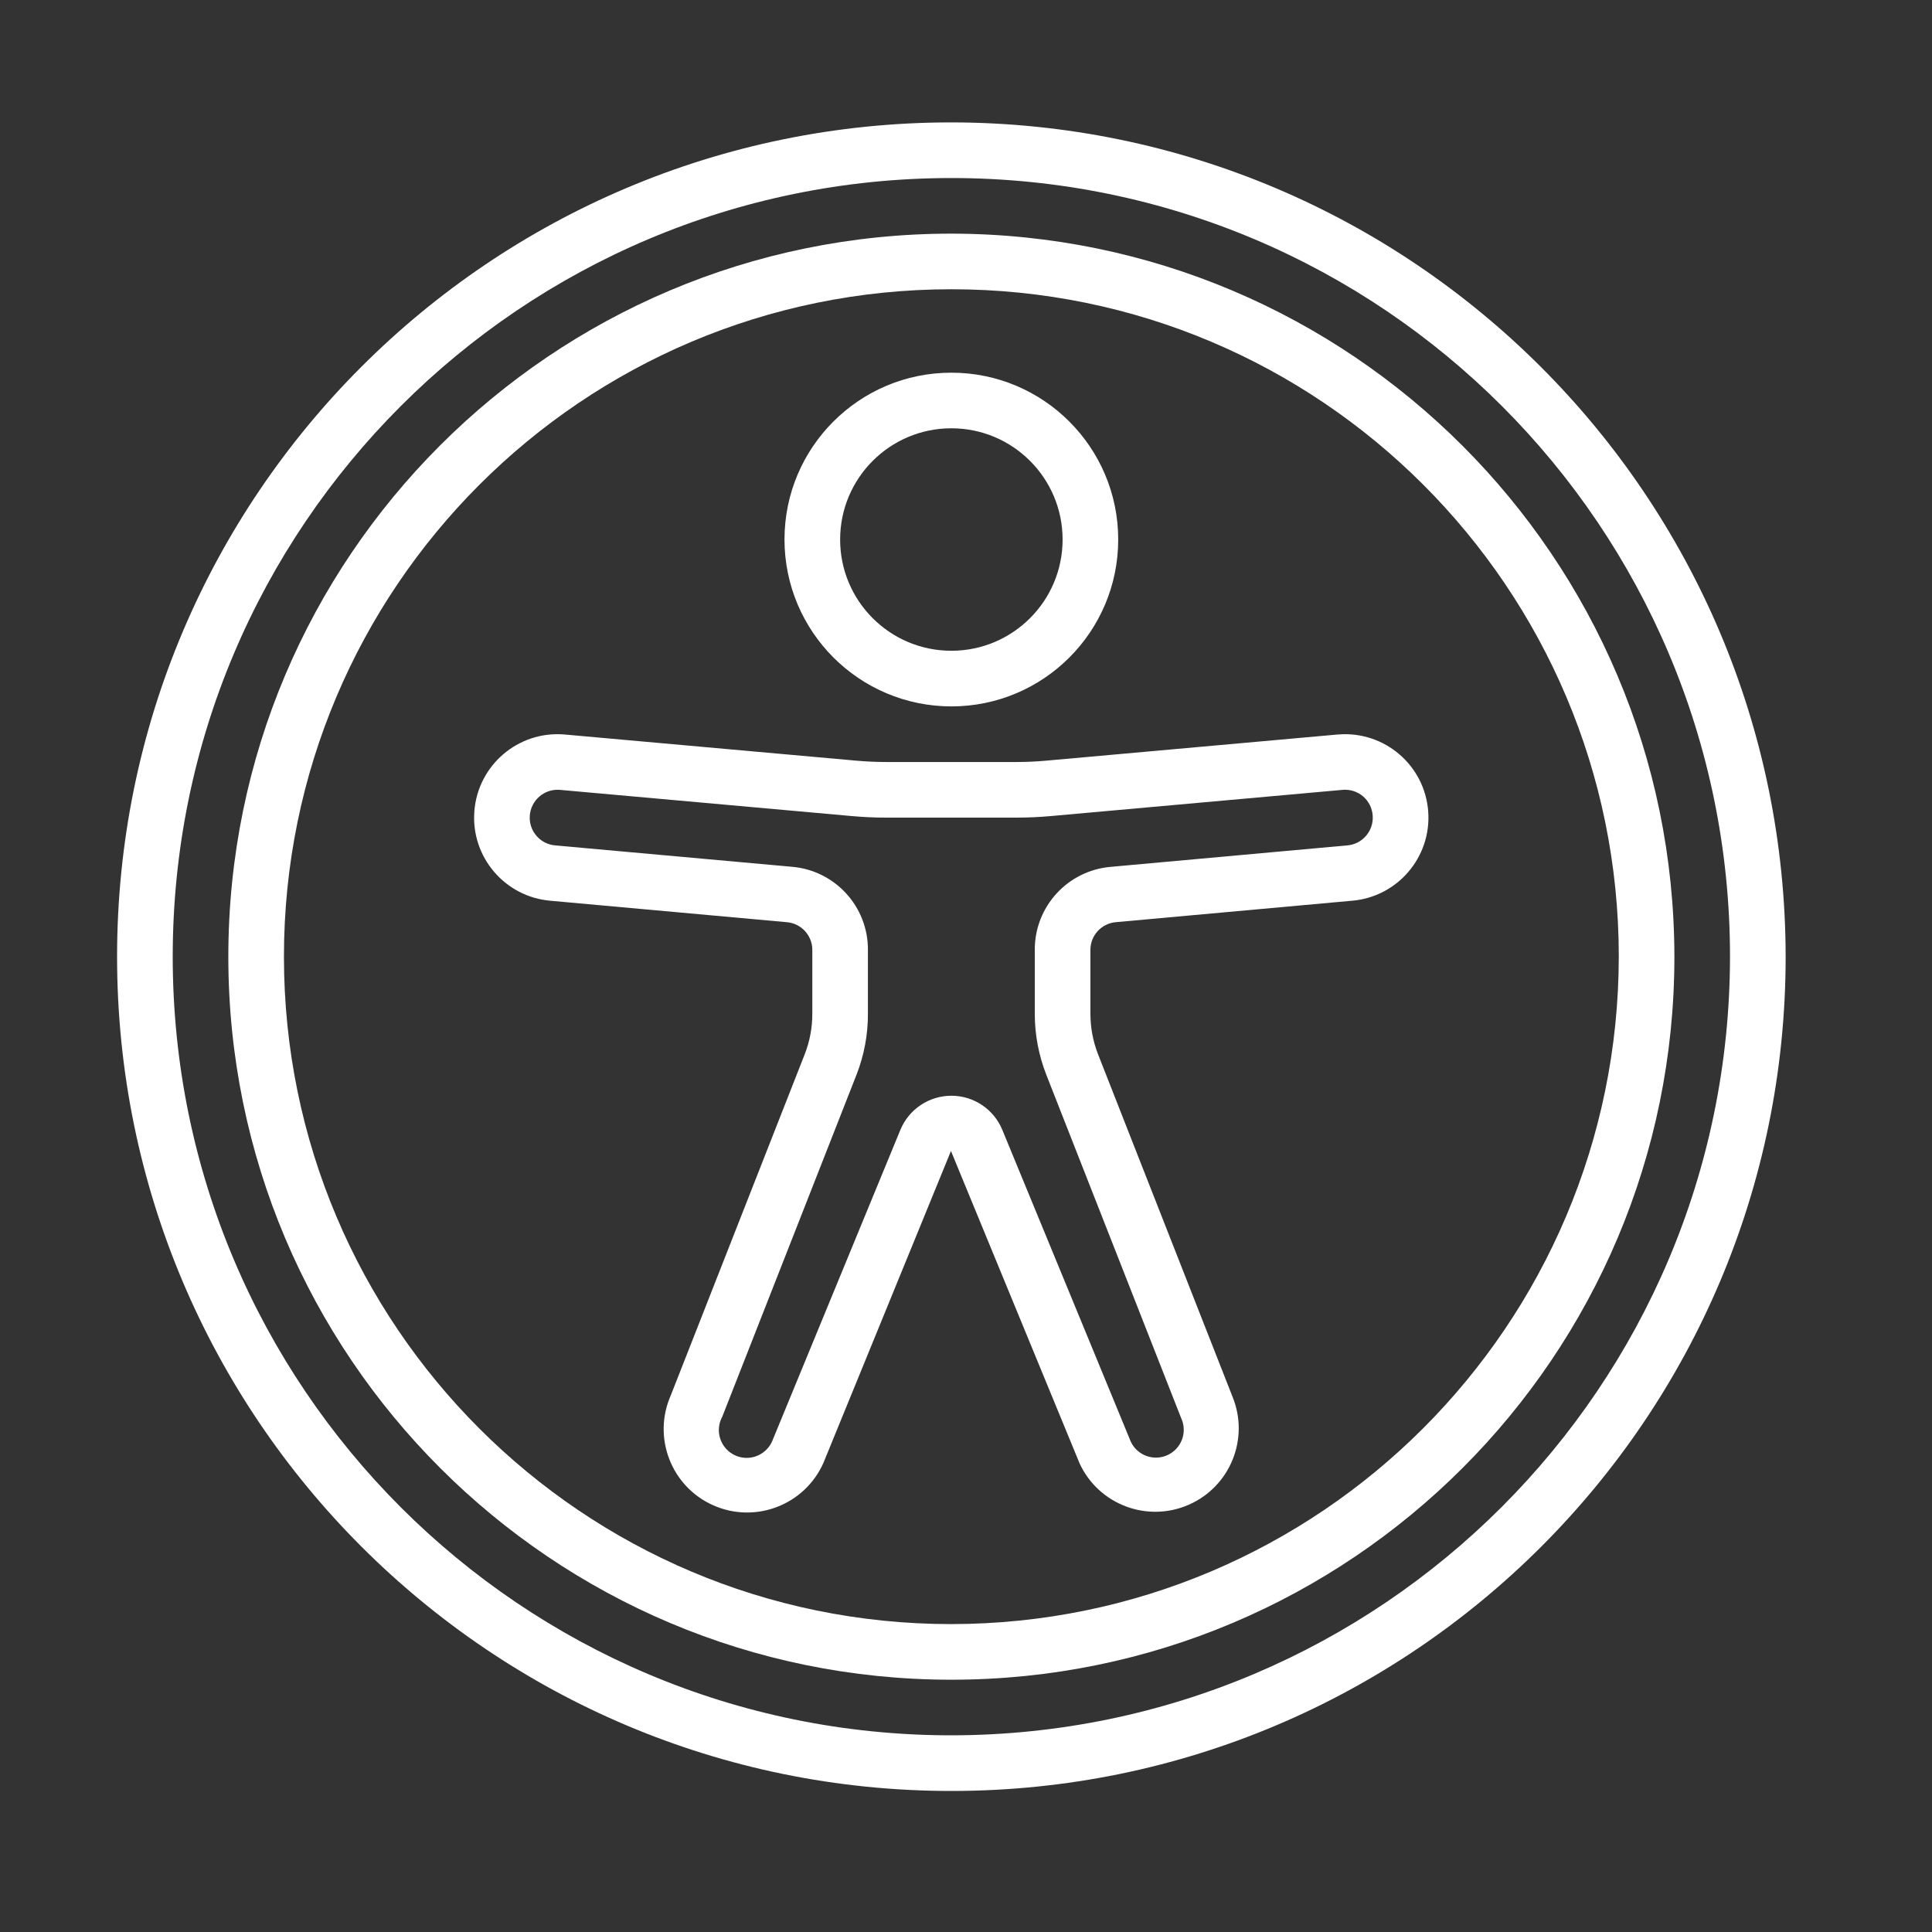
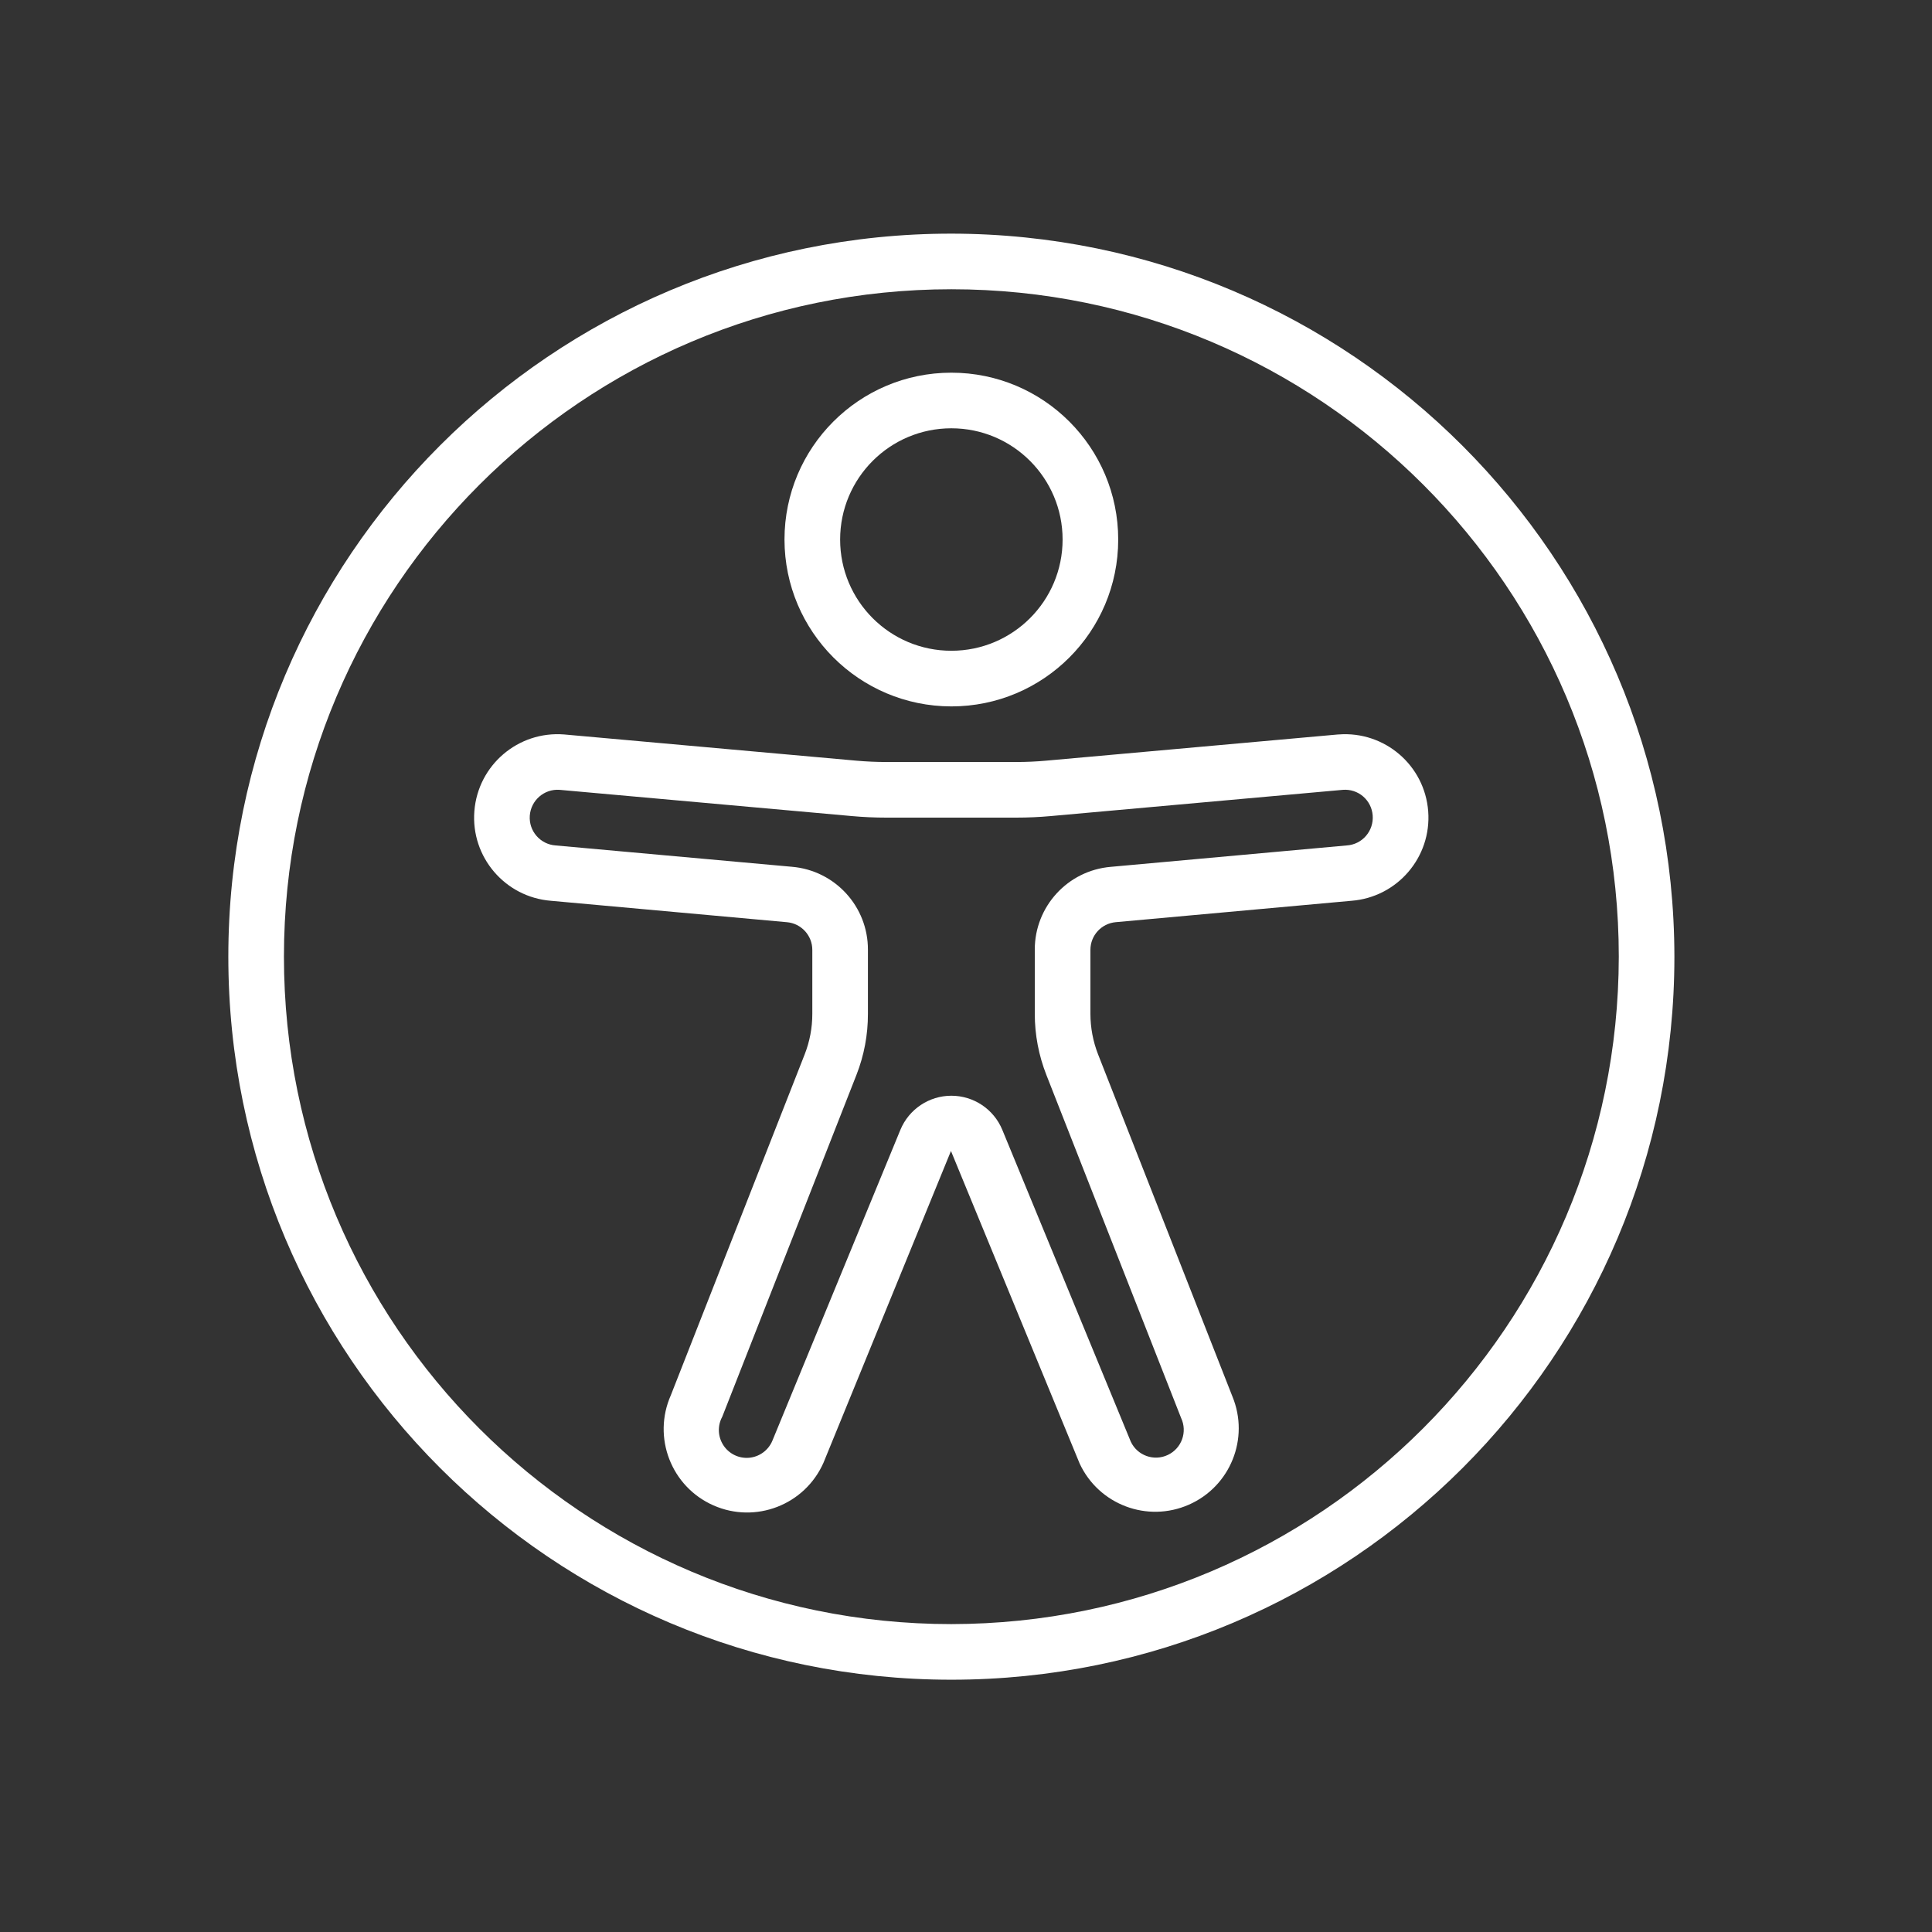
<svg xmlns="http://www.w3.org/2000/svg" width="60" height="60" viewBox="0 0 60 60" fill="none">
  <rect x="0" y="0" width="60" height="60" fill="#333333" stroke="none" />
-   <path d="M29.545 3.801C15.236 3.801 3.636 15.401 3.636 29.711C3.636 44.02 15.236 55.62 29.545 55.62C43.855 55.62 55.455 44.02 55.455 29.711C55.438 15.408 43.848 3.818 29.545 3.801ZM29.545 53.892C16.19 53.892 5.364 43.066 5.364 29.711C5.364 16.355 16.19 5.529 29.545 5.529C42.901 5.529 53.727 16.355 53.727 29.711C53.712 43.059 42.894 53.877 29.545 53.892Z" fill="white" />
  <path d="M29.545 7.256C17.144 7.256 7.091 17.309 7.091 29.71C7.091 42.112 17.144 52.165 29.545 52.165C41.947 52.165 52 42.112 52 29.71C51.986 17.315 41.941 7.27 29.545 7.256ZM29.545 50.438C18.098 50.438 8.818 41.158 8.818 29.71C8.818 18.263 18.098 8.983 29.545 8.983C40.993 8.983 50.273 18.263 50.273 29.71C50.259 41.152 40.987 50.425 29.545 50.438Z" fill="white" />
  <path d="M29.545 21.938C32.407 21.938 34.727 19.618 34.727 16.756C34.727 13.894 32.407 11.574 29.545 11.574C26.683 11.574 24.363 13.894 24.363 16.756C24.366 19.617 26.685 21.935 29.545 21.938ZM29.545 13.301C31.453 13.301 33 14.848 33 16.756C33 18.664 31.453 20.21 29.545 20.21C27.637 20.21 26.091 18.664 26.091 16.756C26.091 14.848 27.637 13.301 29.545 13.301Z" fill="white" />
  <path d="M41.573 22.809H41.559L32.491 23.623C32.182 23.651 31.873 23.665 31.563 23.665H27.528C27.219 23.665 26.91 23.651 26.601 23.624L17.518 22.809C16.091 22.697 14.844 23.762 14.732 25.189C14.619 26.615 15.685 27.863 17.112 27.975L24.441 28.64C24.886 28.68 25.227 29.053 25.227 29.499V31.485C25.228 31.917 25.147 32.345 24.989 32.747L20.833 43.331C20.254 44.64 20.845 46.171 22.154 46.75C23.463 47.329 24.993 46.738 25.573 45.429L29.533 35.745L33.531 45.455C34.127 46.731 35.633 47.297 36.922 46.729C38.211 46.162 38.811 44.669 38.273 43.367L34.102 32.745C33.945 32.343 33.864 31.916 33.864 31.485V29.498C33.864 29.052 34.205 28.679 34.65 28.639L41.967 27.975C43.394 27.866 44.462 26.621 44.354 25.194C44.245 23.767 43 22.7 41.573 22.809ZM41.823 26.256L34.493 26.921C33.156 27.036 32.131 28.157 32.136 29.499V31.485C32.136 32.134 32.258 32.776 32.495 33.38L36.68 44.036C36.883 44.467 36.699 44.982 36.267 45.185C35.836 45.389 35.321 45.204 35.118 44.773L31.128 35.089C30.864 34.448 30.239 34.029 29.545 34.029C28.852 34.029 28.227 34.448 27.962 35.089L23.985 44.747C23.861 45.041 23.585 45.242 23.268 45.272C22.95 45.301 22.642 45.153 22.467 44.886C22.292 44.62 22.277 44.279 22.43 43.999L26.6 33.376C26.836 32.773 26.956 32.132 26.954 31.485V29.498C26.96 28.156 25.935 27.034 24.598 26.919L17.256 26.256C16.779 26.223 16.419 25.809 16.453 25.332C16.487 24.855 16.901 24.495 17.378 24.529L26.446 25.343C26.805 25.376 27.165 25.392 27.526 25.392H31.561C31.922 25.392 32.282 25.376 32.642 25.343L41.705 24.529C41.934 24.511 42.16 24.585 42.333 24.734C42.507 24.884 42.613 25.096 42.63 25.324C42.648 25.555 42.573 25.784 42.422 25.959C42.27 26.135 42.054 26.242 41.823 26.256Z" fill="white" />
</svg>